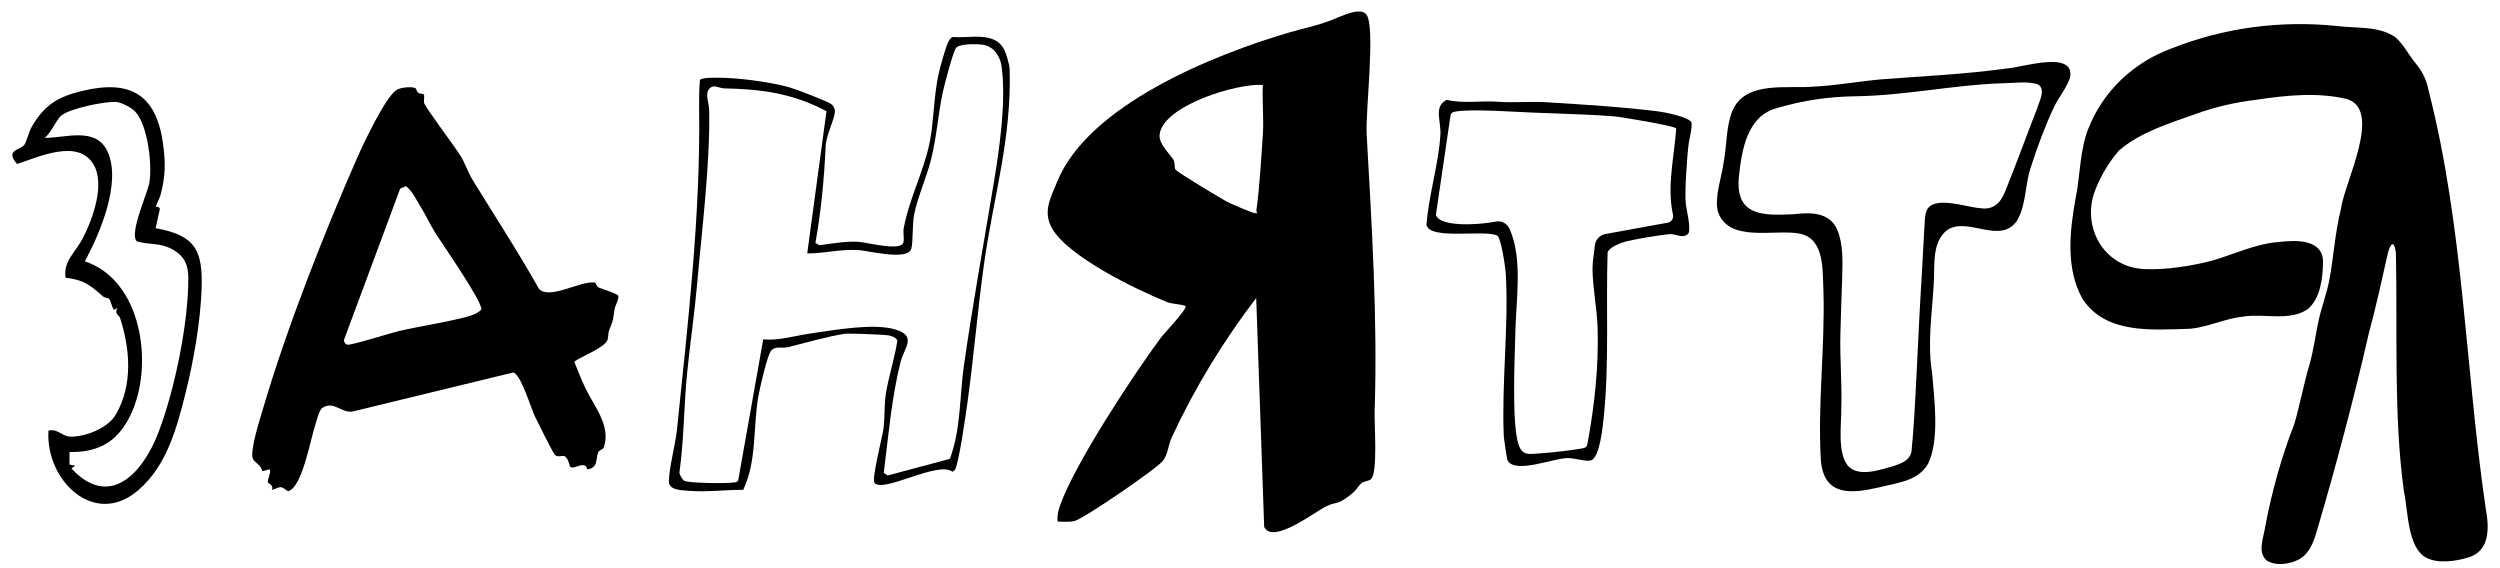
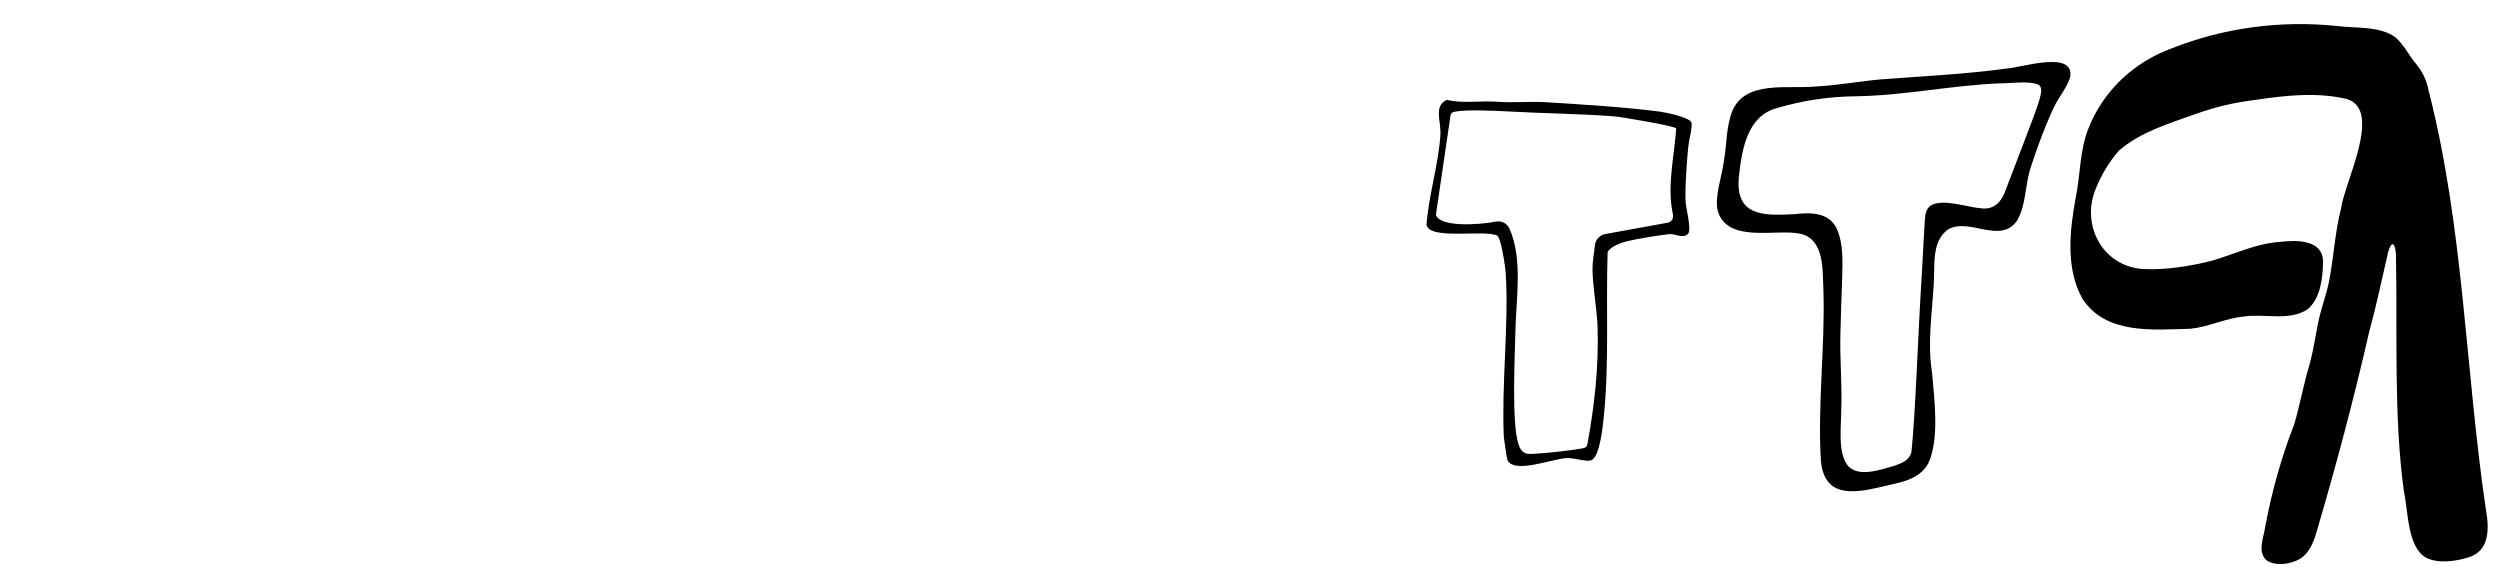
<svg xmlns="http://www.w3.org/2000/svg" width="198" height="45" viewBox="0 0 198 45" fill="none">
  <path d="M179.539 44.401C178.744 43.742 179.293 42.552 179.41 41.688C179.917 38.984 180.686 36.188 181.703 33.602C182.146 32.123 182.458 30.355 182.928 28.82C183.241 27.671 183.386 26.556 183.631 25.392C183.868 24.319 184.268 23.283 184.478 22.204C184.832 20.332 184.929 18.405 185.404 16.548C185.661 14.479 188.736 8.709 185.871 7.843C183.529 7.285 181.048 7.55 178.695 7.903C176.994 8.113 175.541 8.439 173.931 9.014C171.825 9.768 169.512 10.454 167.811 11.935C167.046 12.815 166.413 13.871 165.966 14.989C164.784 17.914 166.613 21.217 169.887 21.312C171.509 21.387 173.582 21.07 175.251 20.629C177.016 20.106 178.659 19.294 180.537 19.162C181.974 18.989 183.987 18.992 183.985 20.745C183.965 22.021 183.79 23.618 182.769 24.489C181.325 25.464 179.308 24.817 177.707 25.068C176.266 25.207 174.922 25.896 173.474 26.038C170.474 26.116 166.809 26.496 164.944 23.685C163.577 21.275 163.925 18.242 164.39 15.698C164.765 13.885 164.705 11.963 165.385 10.217C166.563 7.2 168.993 4.927 171.999 3.83C176.156 2.186 180.615 1.605 185.05 2.055C186.59 2.259 188.398 2.031 189.707 2.944C190.361 3.505 190.787 4.383 191.297 4.989C191.82 5.613 192.191 6.324 192.34 7.148C195.13 18.026 195.244 29.193 196.869 40.27C197.138 41.729 197.247 43.596 195.524 44.141C194.455 44.469 193.102 44.654 192.152 44.169C190.667 43.37 190.732 40.501 190.399 38.978C189.559 32.969 189.888 26.211 189.756 20.041C189.653 19.145 189.397 19.099 189.138 19.975C188.657 22.075 188.214 24.188 187.639 26.285C186.408 31.664 184.984 37.016 183.423 42.292C183.189 43.061 182.832 43.864 182.152 44.264C181.384 44.697 180.297 44.849 179.556 44.413L179.539 44.401Z" fill="black" />
-   <path d="M159.726 17.511C158.377 19.38 155.9 17.157 154.24 18.203C152.938 19.185 153.264 21.122 153.147 22.573C153.008 24.953 152.645 27.179 153.02 29.531C153.2 31.624 153.617 34.786 152.722 36.692C151.966 38.049 150.481 38.202 148.876 38.587C146.655 39.109 144.486 39.333 144.216 36.513C143.94 32.02 144.557 27.485 144.414 22.969C144.335 21.395 144.521 18.94 142.572 18.51C140.627 18.104 136.869 19.287 136.053 16.738C135.77 15.608 136.36 14.042 136.525 12.796C136.771 11.472 136.7 10.012 137.212 8.761C138.267 6.332 141.616 7.066 143.804 6.85C145.537 6.761 147.219 6.443 148.95 6.288C152.292 6.028 155.644 5.882 158.955 5.422C160.154 5.346 164.345 3.94 163.952 6.133C163.695 6.955 163.052 7.683 162.678 8.48C162.003 9.9 161.374 11.585 160.877 13.135C160.367 14.533 160.508 16.206 159.743 17.485L159.726 17.511ZM161.445 6.708C160.698 6.39 159.391 6.595 158.5 6.597C154.658 6.735 150.873 7.568 146.984 7.625C144.884 7.646 142.795 7.95 140.751 8.554C138.363 9.174 137.949 11.871 137.719 14.012C137.426 17.11 139.623 17.092 142.075 16.964C143.375 16.811 144.881 16.791 145.496 18.166C146.001 19.325 145.932 20.715 145.901 21.976C145.847 23.478 145.799 24.925 145.761 26.383C145.703 28.409 145.905 30.436 145.828 32.431C145.833 33.769 145.517 35.852 146.363 36.902C147.24 37.836 148.953 37.185 150.004 36.902C150.653 36.674 151.227 36.455 151.386 35.796C151.722 32.556 151.891 26.63 152.22 21.512C152.32 19.745 152.391 18.25 152.452 17.338C152.472 17.126 152.503 16.905 152.574 16.719C153.06 15.416 155.724 16.417 156.805 16.482C157.817 16.66 158.429 16.112 158.789 15.209C159.559 13.331 160.585 10.525 161.341 8.587C161.51 8.018 162.022 7.133 161.46 6.718L161.445 6.708Z" fill="black" />
+   <path d="M159.726 17.511C158.377 19.38 155.9 17.157 154.24 18.203C152.938 19.185 153.264 21.122 153.147 22.573C153.008 24.953 152.645 27.179 153.02 29.531C153.2 31.624 153.617 34.786 152.722 36.692C151.966 38.049 150.481 38.202 148.876 38.587C146.655 39.109 144.486 39.333 144.216 36.513C143.94 32.02 144.557 27.485 144.414 22.969C144.335 21.395 144.521 18.94 142.572 18.51C140.627 18.104 136.869 19.287 136.053 16.738C135.77 15.608 136.36 14.042 136.525 12.796C136.771 11.472 136.7 10.012 137.212 8.761C138.267 6.332 141.616 7.066 143.804 6.85C145.537 6.761 147.219 6.443 148.95 6.288C152.292 6.028 155.644 5.882 158.955 5.422C160.154 5.346 164.345 3.94 163.952 6.133C163.695 6.955 163.052 7.683 162.678 8.48C162.003 9.9 161.374 11.585 160.877 13.135C160.367 14.533 160.508 16.206 159.743 17.485L159.726 17.511ZM161.445 6.708C160.698 6.39 159.391 6.595 158.5 6.597C154.658 6.735 150.873 7.568 146.984 7.625C144.884 7.646 142.795 7.95 140.751 8.554C138.363 9.174 137.949 11.871 137.719 14.012C137.426 17.11 139.623 17.092 142.075 16.964C143.375 16.811 144.881 16.791 145.496 18.166C146.001 19.325 145.932 20.715 145.901 21.976C145.847 23.478 145.799 24.925 145.761 26.383C145.703 28.409 145.905 30.436 145.828 32.431C145.833 33.769 145.517 35.852 146.363 36.902C147.24 37.836 148.953 37.185 150.004 36.902C150.653 36.674 151.227 36.455 151.386 35.796C151.722 32.556 151.891 26.63 152.22 21.512C152.32 19.745 152.391 18.25 152.452 17.338C152.472 17.126 152.503 16.905 152.574 16.719C153.06 15.416 155.724 16.417 156.805 16.482C157.817 16.66 158.429 16.112 158.789 15.209C161.51 8.018 162.022 7.133 161.46 6.718L161.445 6.708Z" fill="black" />
  <path d="M114.584 7.908C115.896 8.225 117.255 7.956 118.578 8.057C119.884 8.156 121.174 8.017 122.474 8.098C125.366 8.28 128.495 8.462 131.398 8.832C131.876 8.893 133.838 9.282 133.974 9.721C134.002 10.31 133.848 10.708 133.76 11.275C133.62 12.168 133.407 15.356 133.518 16.187C133.574 16.609 133.956 18.155 133.711 18.503C133.276 18.951 132.71 18.492 132.213 18.543C131.423 18.623 129.519 18.934 128.77 19.127C128.368 19.23 127.443 19.584 127.323 19.986C127.184 24.333 127.462 28.74 127.014 33.061C126.943 33.743 126.708 36.228 126.009 36.461C125.636 36.586 124.702 36.267 124.127 36.278C123.023 36.297 119.908 37.581 119.384 36.428C119.346 36.344 119.108 34.734 119.102 34.598C118.913 30.44 119.504 25.691 119.257 21.682C119.224 21.144 118.898 18.919 118.599 18.672C117.673 18.145 113.204 19.055 112.978 17.801C113.148 15.46 113.947 12.975 114.08 10.664C114.142 9.576 113.525 8.418 114.584 7.908ZM127.136 18.537L132.093 17.635C132.37 17.585 132.553 17.317 132.503 17.038L132.47 16.856C132.028 14.655 132.608 12.381 132.756 10.171C132.607 9.963 128.353 9.251 127.772 9.208C125 9.003 122.13 8.982 119.354 8.82C118.434 8.766 116.124 8.677 115.326 8.828C115.106 8.87 114.935 8.891 114.88 9.151L113.725 17.007C113.983 17.971 116.963 17.847 118.473 17.548C118.924 17.458 119.369 17.698 119.557 18.122C120.62 20.521 120.069 23.765 120.018 26.259C119.977 28.232 119.713 33.482 120.26 35.173C120.574 36.145 121.108 35.957 122.023 35.901C122.85 35.849 124.476 35.665 125.279 35.519C125.504 35.478 125.665 35.452 125.719 35.19C126.284 32.133 126.626 29.054 126.529 25.936C126.484 24.497 126.139 22.738 126.127 21.309C126.122 20.657 126.257 20.065 126.313 19.45C126.355 18.994 126.691 18.622 127.136 18.537Z" fill="black" />
-   <path d="M106.844 39.281C105.863 40.029 105.851 39.702 105.031 40.104C104.078 40.572 100.809 43.133 100.123 41.736L99.491 23.602C96.882 27.019 94.62 30.724 92.805 34.633C92.524 35.238 92.522 35.926 92.118 36.477C91.664 37.097 85.807 41.106 85.094 41.265C84.658 41.363 84.208 41.311 83.769 41.313C83.71 40.87 83.795 40.521 83.934 40.106C85.014 36.89 89.768 29.681 91.912 26.782C92.203 26.388 94.056 24.46 93.897 24.236C93.443 24.067 92.836 24.088 92.418 23.92C90.045 22.967 84.544 20.306 83.305 18.056C82.586 16.751 83.2 15.685 83.729 14.388C86.208 8.301 96.161 4.316 102.084 2.578C103.374 2.199 104.027 2.118 105.356 1.63C106.114 1.351 107.758 0.483 108.23 1.162C108.951 2.199 108.137 8.801 108.24 10.642C108.643 17.86 109.114 25.23 108.871 32.554C108.836 33.589 109.138 37.486 108.576 37.952C108.38 38.115 108 38.114 107.833 38.264C107.459 38.601 107.551 38.742 106.844 39.281ZM100.018 6.731C97.997 6.57 92.101 8.359 91.84 10.662C91.759 11.371 92.591 12.121 92.937 12.657C93.08 12.88 92.989 13.269 93.1 13.432C93.243 13.643 96.898 15.851 97.333 16.057C97.624 16.194 99.048 16.799 99.276 16.857C99.738 16.974 99.478 16.84 99.509 16.633C99.747 14.995 99.902 12.358 100.019 10.634C100.106 9.35 99.951 8.019 100.018 6.731Z" fill="black" />
-   <path d="M75.484 2.927C76.81 3.054 78.775 2.448 79.535 3.929C79.683 4.217 79.957 5.148 79.966 5.456C80.121 11.068 78.689 15.53 77.936 20.904C77.427 24.536 77.126 28.244 76.625 31.868C76.513 32.674 75.922 36.888 75.613 37.237L75.439 37.364C74.292 36.46 69.879 39.12 69.248 38.224C69.038 37.926 69.867 34.65 69.961 34.009C70.09 33.127 70.024 32.065 70.151 31.249C70.372 29.819 70.85 28.42 71.07 26.99C70.992 26.727 70.604 26.6 70.362 26.561C69.948 26.495 67.251 26.389 66.906 26.438C65.629 26.621 63.723 27.172 62.395 27.497C61.945 27.607 61.401 27.377 61.072 27.771C60.768 28.128 60.149 30.845 60.045 31.473C59.643 33.909 59.938 36.541 58.862 38.798C57.472 38.783 56.04 38.983 54.645 38.877C54.03 38.831 52.976 38.842 52.977 38.14C52.98 37.07 53.496 35.205 53.617 34.022C54.476 25.613 55.494 17.005 55.371 8.559C55.361 7.836 55.369 7.059 55.436 6.334C55.603 6.086 57.119 6.159 57.516 6.173C58.936 6.224 61.146 6.53 62.517 6.914C62.993 7.048 65.568 8.03 65.836 8.244C66.012 8.384 66.148 8.63 66.127 8.863C66.064 9.552 65.36 10.856 65.389 11.703C65.264 14.232 65.032 16.754 64.58 19.236L64.902 19.422C65.927 19.289 66.954 19.092 67.997 19.152C68.649 19.189 71.324 19.921 71.542 19.218C71.64 18.9 71.508 18.449 71.571 18.098C71.993 15.772 73.158 13.575 73.617 11.343C73.973 9.61 73.939 7.647 74.339 5.848C74.449 5.352 74.898 3.72 75.093 3.343C75.193 3.149 75.26 2.998 75.484 2.927ZM60.447 26.878C61.723 26.991 62.953 26.588 64.202 26.409C66.066 26.142 69.237 25.563 70.959 26.108C72.633 26.638 71.61 27.535 71.321 28.681C70.618 31.477 70.355 34.579 69.994 37.452L70.303 37.658L75.231 36.34C76.113 33.974 75.991 31.409 76.343 28.948C77.024 24.193 77.874 19.491 78.663 14.757C79.138 11.907 79.704 8.144 79.331 5.291C79.221 4.452 78.703 3.666 77.843 3.545C77.372 3.478 75.969 3.44 75.706 3.813C75.479 4.133 74.777 6.781 74.661 7.333C74.295 9.076 74.185 10.85 73.742 12.622C73.386 14.045 72.682 15.591 72.401 16.986C72.246 17.759 72.323 19.243 72.172 19.706C71.859 20.667 68.814 19.862 67.998 19.807C66.579 19.713 65.316 20.074 63.932 20.072L65.457 8.806C62.805 7.395 60.295 7.053 57.353 7.001C56.944 6.994 56.496 6.608 56.146 7.069C55.832 7.482 56.158 8.174 56.168 8.719C56.246 13.038 55.591 18.155 55.209 22.527C55.002 24.902 54.648 27.223 54.415 29.591C54.159 32.2 54.175 34.84 53.808 37.44C53.83 37.607 54.034 37.966 54.164 38.062C54.457 38.278 57.447 38.292 57.995 38.223C58.17 38.201 58.348 38.232 58.465 38.052L60.447 26.878Z" fill="black" />
-   <path d="M32.912 6.991C32.971 7.029 32.998 7.243 33.123 7.343C33.25 7.445 33.512 7.411 33.558 7.465C33.651 7.573 33.541 7.937 33.587 8.144C33.665 8.495 36.048 11.635 36.502 12.382C36.816 12.898 37.078 13.669 37.418 14.226C39.178 17.11 41.037 19.931 42.69 22.886C43.542 23.765 46.018 22.201 47.11 22.379C47.231 22.399 47.208 22.672 47.41 22.764C47.869 22.971 48.479 23.098 48.948 23.387C49.083 23.575 48.715 24.225 48.674 24.485C48.532 25.383 48.624 25.223 48.246 26.162C48.147 26.409 48.205 26.739 48.086 26.982C47.8 27.564 46.044 28.231 45.48 28.642C45.758 29.342 46.039 30.061 46.364 30.741C47.036 32.151 48.404 33.711 47.826 35.421C47.755 35.632 47.464 35.615 47.38 35.816C47.168 36.32 47.403 37.061 46.507 37.175C46.373 36.411 45.478 37.214 45.174 36.984C45.107 36.933 45.031 36.361 44.767 36.162C44.541 35.992 44.276 36.28 43.958 36.035C43.821 35.929 42.539 33.347 42.344 32.935C42.064 32.344 41.221 29.562 40.64 29.502L28.096 32.551C27.071 32.866 26.48 31.641 25.503 32.328C25.287 32.48 25.056 33.389 24.948 33.722C24.577 34.854 23.928 38.633 22.81 38.908C22.139 38.423 22.282 38.559 21.535 38.808C21.709 38.419 21.221 38.277 21.212 38.207C21.175 37.931 21.468 37.507 21.374 37.166L20.763 37.318C20.723 36.862 20.159 36.629 20.03 36.342C19.758 35.734 20.622 33.08 20.858 32.278C22.697 26.026 25.692 18.39 28.323 12.422C28.809 11.321 30.56 7.621 31.434 7.104C31.732 6.928 32.658 6.827 32.912 6.991ZM33.332 16.409C32.968 15.828 32.706 15.192 32.159 14.744L31.698 14.932L27.245 26.914C27.228 27.082 27.352 27.258 27.499 27.299C27.767 27.376 30.905 26.384 31.516 26.239C33.261 25.826 35.203 25.555 36.919 25.103C37.321 24.997 37.814 24.843 38.111 24.525C38.329 24.053 34.968 19.233 34.467 18.432C34.06 17.781 33.723 17.034 33.332 16.409Z" fill="black" />
-   <path d="M12.353 16.364C12.376 16.396 12.56 16.376 12.586 16.421C12.621 16.482 12.693 16.514 12.648 16.612L12.329 18.075C15.507 18.637 16.079 19.849 15.964 22.933C15.867 25.561 15.325 28.633 14.683 31.181C13.973 33.998 13.199 36.868 10.973 38.806C7.461 41.862 3.579 37.997 3.84 34.102C4.576 33.931 4.909 34.567 5.579 34.58C6.768 34.602 8.542 33.919 9.177 32.825C10.548 30.466 10.296 27.599 9.503 25.164C9.433 24.949 9.033 24.88 9.296 24.398L9.016 24.533C8.869 24.344 8.762 23.789 8.645 23.674C8.548 23.578 8.293 23.593 8.162 23.479C7.13 22.576 6.639 22.158 5.196 21.998C4.981 20.718 5.988 19.956 6.54 18.901C7.333 17.386 8.357 14.592 7.396 13.005C6.161 10.966 3.065 12.436 1.351 12.986C0.349 11.85 1.649 11.894 1.939 11.452C2.111 11.19 2.302 10.402 2.516 10.036C3.538 8.286 4.603 7.657 6.541 7.194C10.258 6.307 12.374 7.421 12.916 11.401C13.12 12.906 13.105 14.002 12.708 15.465C12.648 15.687 12.326 16.325 12.353 16.364ZM10.85 19.123C10.183 18.535 11.701 15.305 11.837 14.425C12.058 13.002 11.711 9.952 10.722 8.854C10.437 8.538 9.621 8.102 9.203 8.075C8.303 8.017 5.585 8.578 4.863 9.144C4.475 9.448 4.032 10.551 3.538 10.92C5.21 10.93 7.607 10.006 8.522 12.015C9.638 14.462 7.912 18.5 6.72 20.699C11.181 22.165 12.166 28.694 10.465 32.594C9.489 34.832 7.975 35.853 5.508 35.798L5.503 36.792L5.961 36.877L5.66 37.106C8.72 40.392 11.348 37.402 12.549 34.25C13.836 30.874 14.921 25.621 14.916 22.011C14.915 20.985 14.607 20.308 13.744 19.801C12.709 19.192 11.94 19.42 10.85 19.123Z" fill="black" />
</svg>